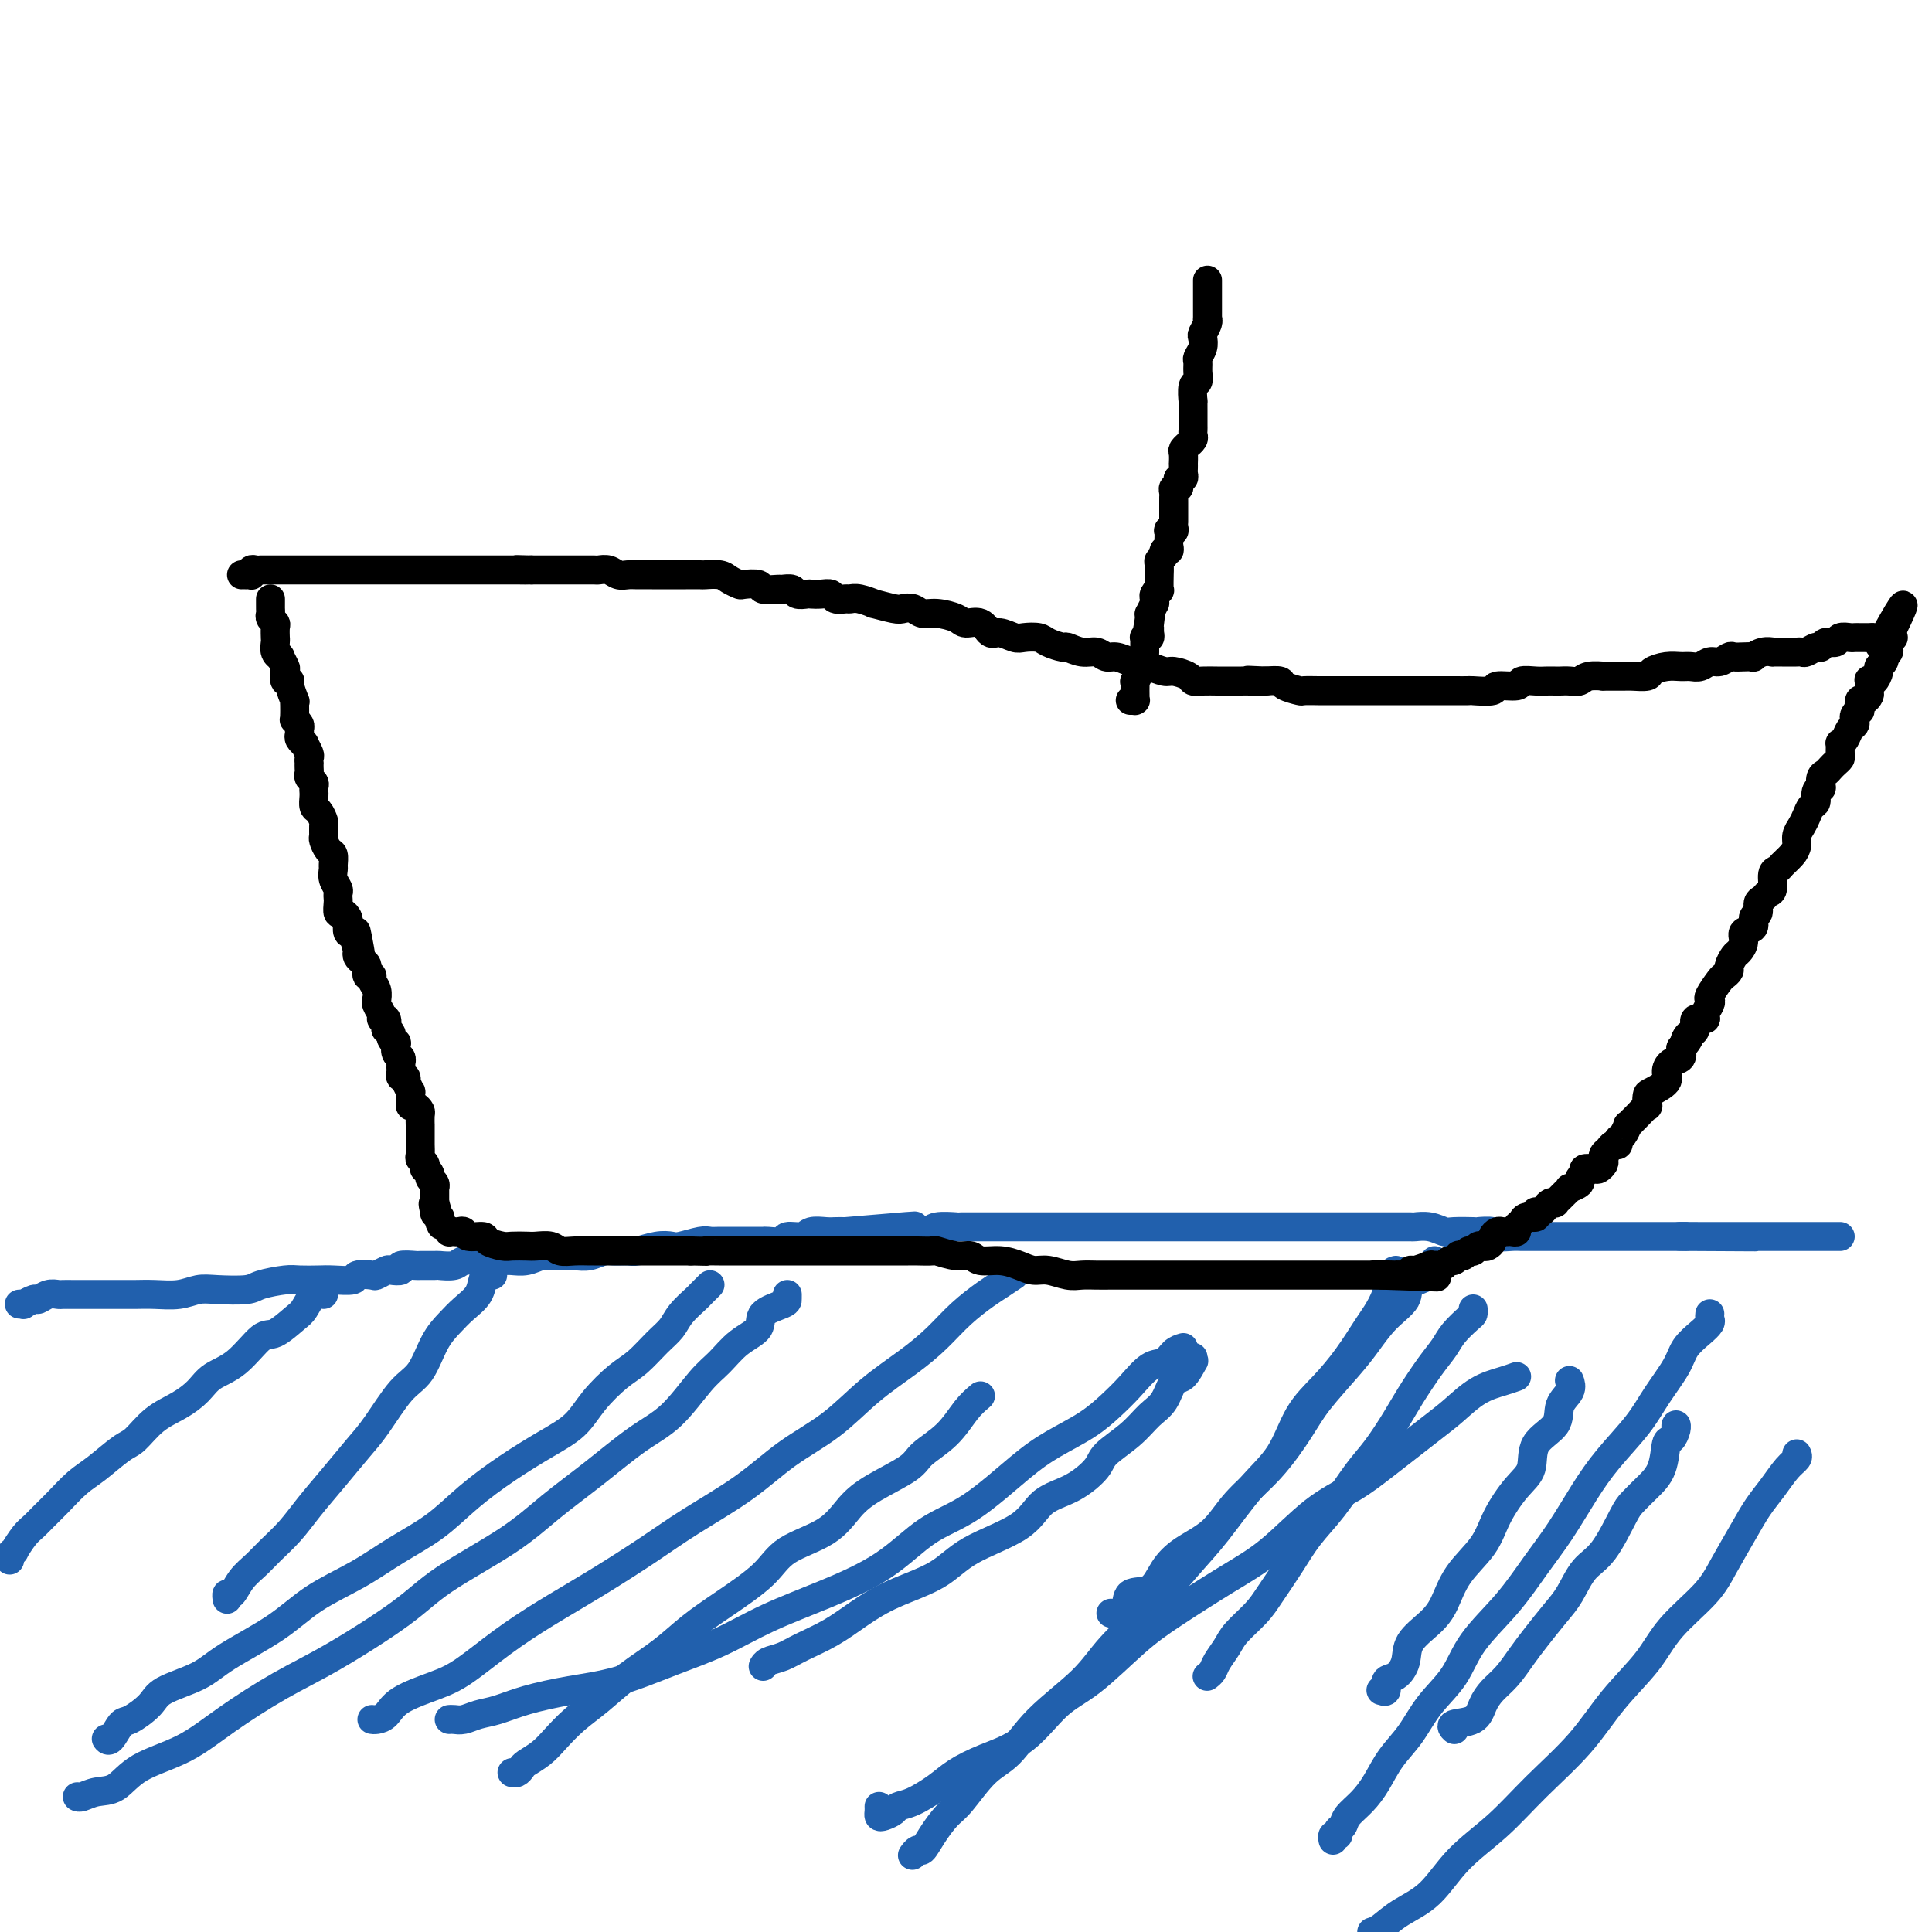
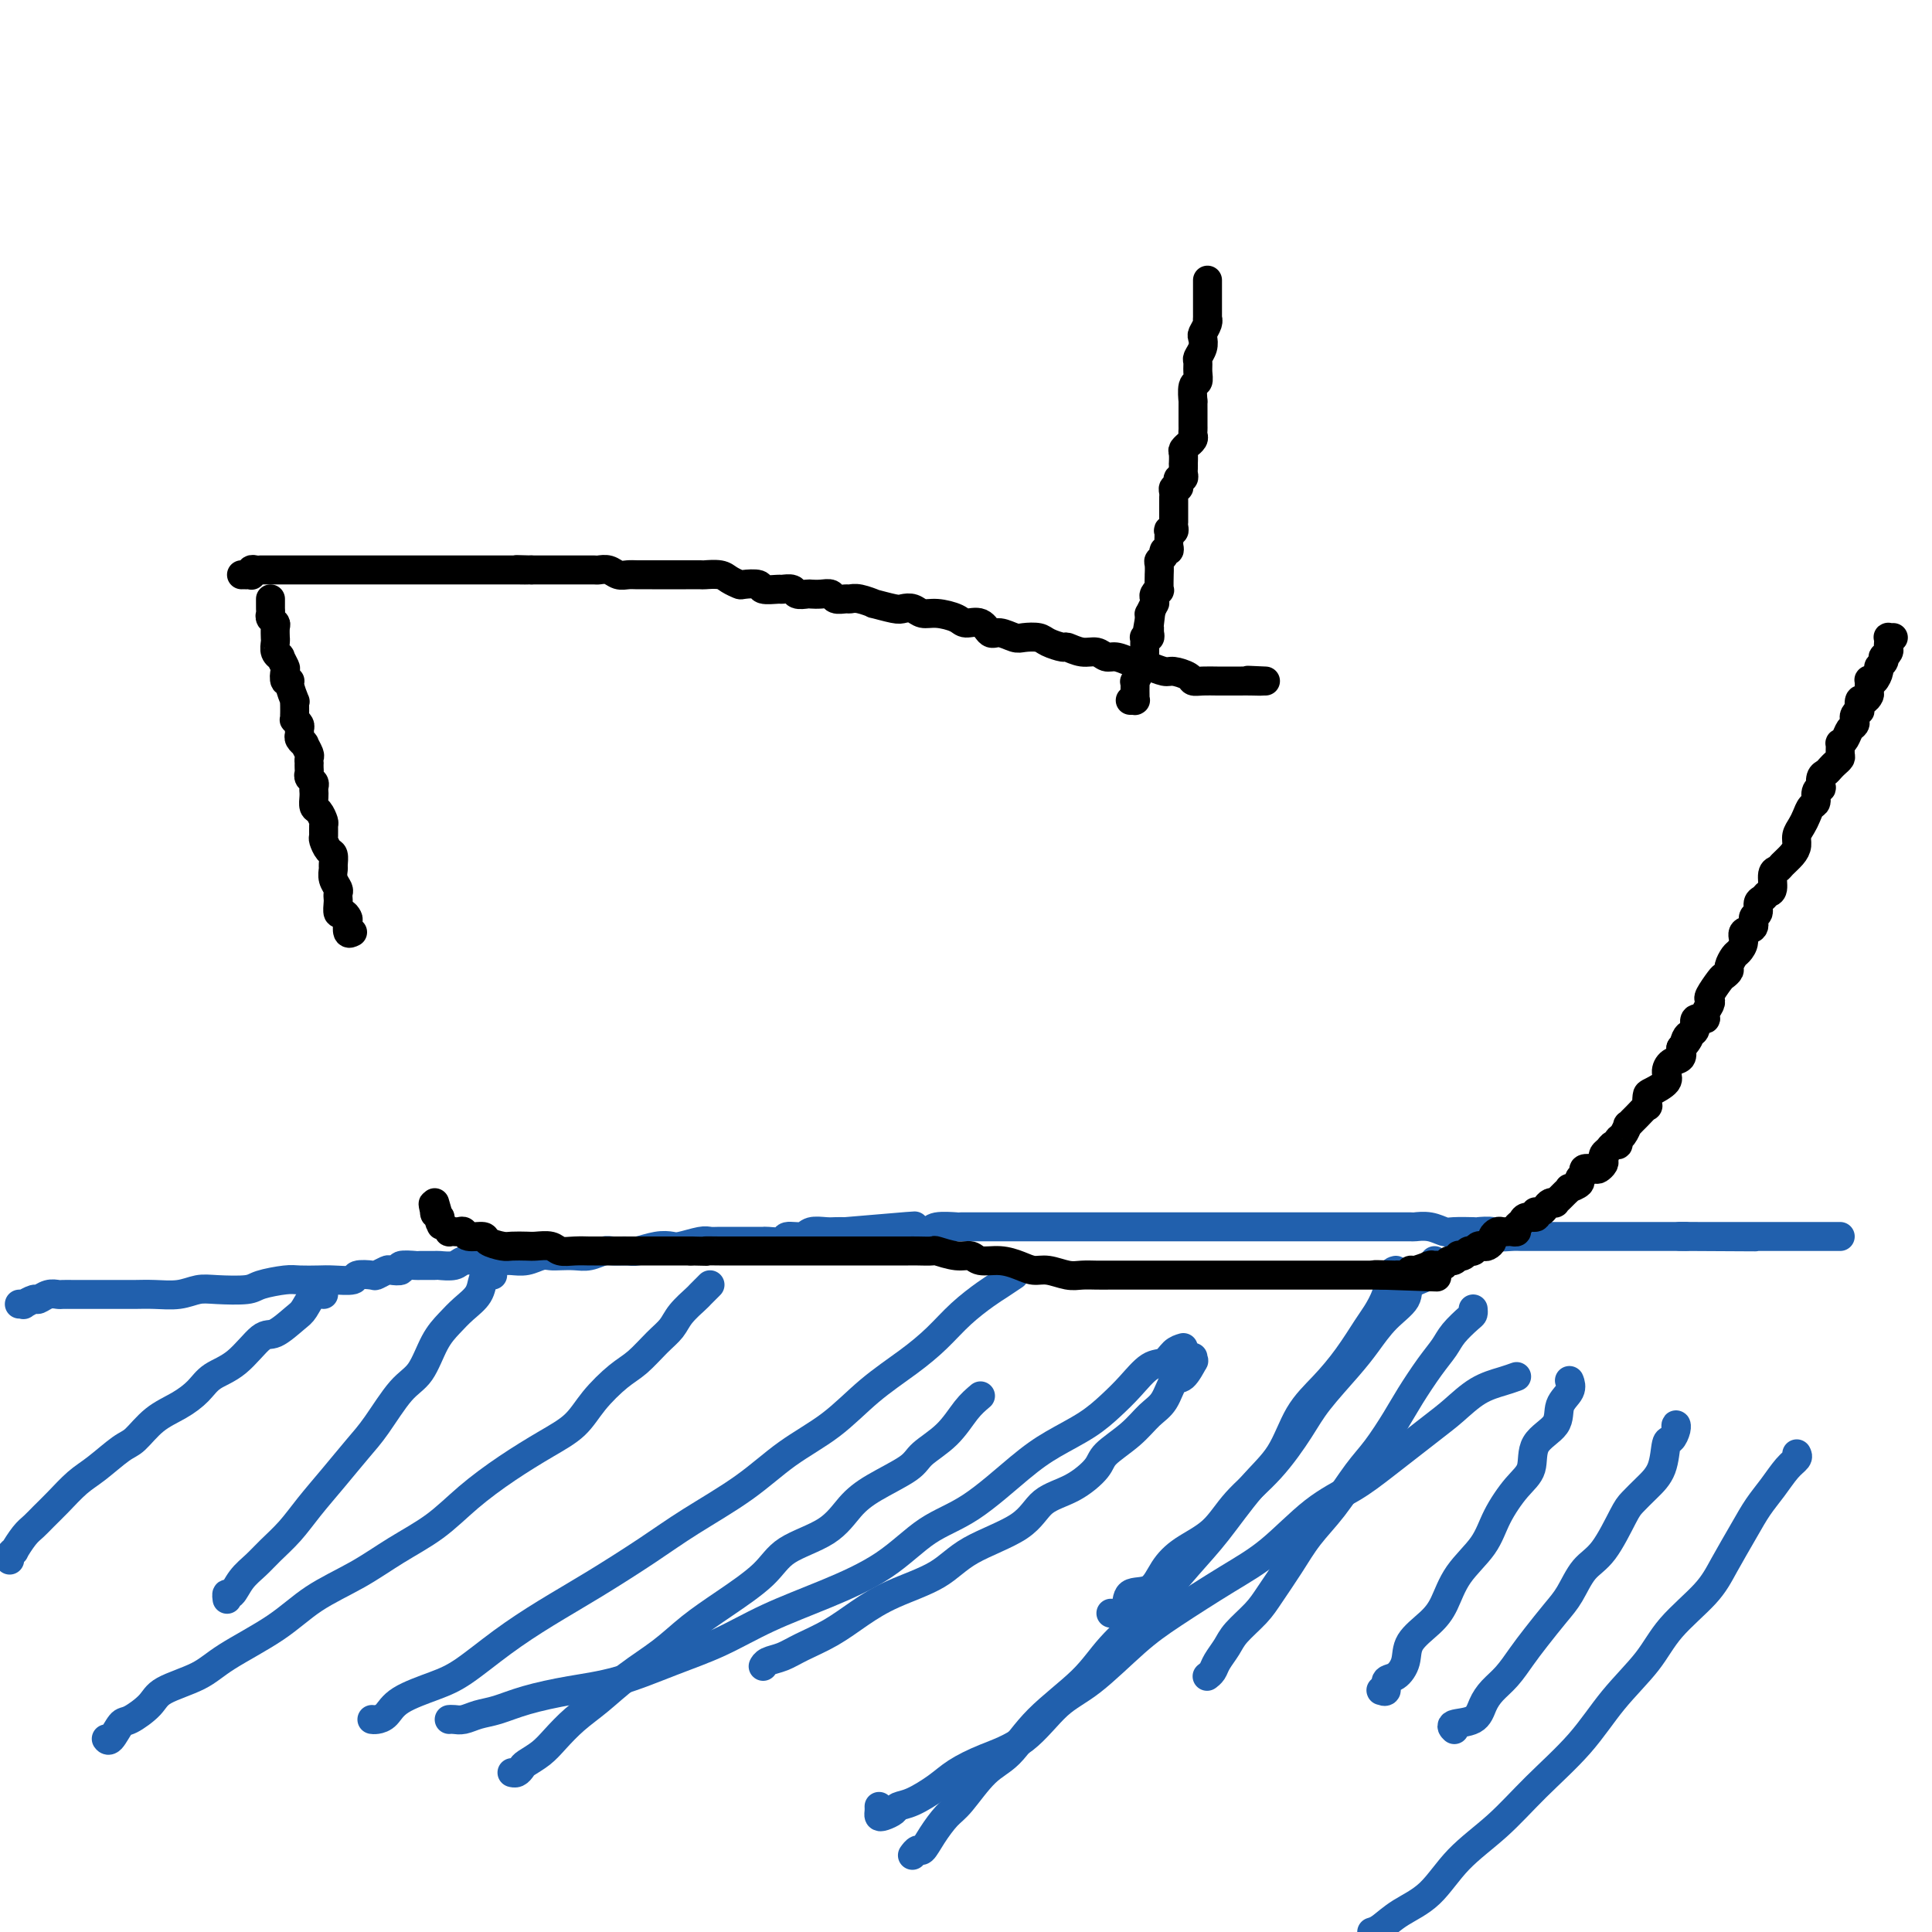
<svg xmlns="http://www.w3.org/2000/svg" viewBox="0 0 400 400" version="1.1">
  <g fill="none" stroke="#2160AD" stroke-width="6" stroke-linecap="round" stroke-linejoin="round">
    <path d="M4,270c0.478,-0.033 0.957,-0.065 1,0c0.043,0.065 -0.349,0.228 0,0c0.349,-0.228 1.440,-0.846 2,-1c0.560,-0.154 0.588,0.155 1,0c0.412,-0.155 1.208,-0.774 2,-1c0.792,-0.226 1.582,-0.061 2,0c0.418,0.061 0.466,0.016 1,0c0.534,-0.016 1.553,-0.004 2,0c0.447,0.004 0.320,0.001 1,0c0.680,-0.001 2.165,-0.001 3,0c0.835,0.001 1.020,0.001 2,0c0.980,-0.001 2.755,-0.004 4,0c1.245,0.004 1.961,0.015 3,0c1.039,-0.015 2.401,-0.056 4,0c1.599,0.056 3.437,0.208 5,0c1.563,-0.208 2.852,-0.778 4,-1c1.148,-0.222 2.154,-0.098 4,0c1.846,0.098 4.532,0.170 6,0c1.468,-0.170 1.717,-0.582 3,-1c1.283,-0.418 3.598,-0.843 5,-1c1.402,-0.157 1.889,-0.046 3,0c1.111,0.046 2.844,0.026 4,0c1.156,-0.026 1.733,-0.059 3,0c1.267,0.059 3.222,0.208 4,0c0.778,-0.208 0.378,-0.774 1,-1c0.622,-0.226 2.266,-0.112 3,0c0.734,0.112 0.558,0.222 1,0c0.442,-0.222 1.503,-0.778 2,-1c0.497,-0.222 0.432,-0.112 1,0c0.568,0.112 1.771,0.226 2,0c0.229,-0.226 -0.516,-0.793 0,-1c0.516,-0.207 2.292,-0.054 3,0c0.708,0.054 0.349,0.011 1,0c0.651,-0.011 2.314,0.011 3,0c0.686,-0.011 0.395,-0.056 1,0c0.605,0.056 2.105,0.211 3,0c0.895,-0.211 1.183,-0.789 2,-1c0.817,-0.211 2.161,-0.056 3,0c0.839,0.056 1.173,0.011 2,0c0.827,-0.011 2.147,0.011 3,0c0.853,-0.011 1.239,-0.055 2,0c0.761,0.055 1.898,0.211 3,0c1.102,-0.211 2.171,-0.788 3,-1c0.829,-0.212 1.419,-0.061 2,0c0.581,0.061 1.151,0.030 2,0c0.849,-0.030 1.975,-0.061 3,0c1.025,0.061 1.950,0.213 3,0c1.050,-0.213 2.227,-0.793 3,-1c0.773,-0.207 1.142,-0.042 2,0c0.858,0.042 2.206,-0.040 3,0c0.794,0.040 1.035,0.203 2,0c0.965,-0.203 2.653,-0.772 4,-1c1.347,-0.228 2.352,-0.114 3,0c0.648,0.114 0.939,0.227 2,0c1.061,-0.227 2.891,-0.793 4,-1c1.109,-0.207 1.495,-0.055 2,0c0.505,0.055 1.127,0.015 2,0c0.873,-0.015 1.996,-0.003 3,0c1.004,0.003 1.888,-0.003 3,0c1.112,0.003 2.452,0.016 3,0c0.548,-0.016 0.306,-0.061 1,0c0.694,0.061 2.325,0.226 3,0c0.675,-0.226 0.393,-0.845 1,-1c0.607,-0.155 2.102,0.155 3,0c0.898,-0.155 1.200,-0.773 2,-1c0.800,-0.227 2.100,-0.061 3,0c0.900,0.061 1.400,0.017 2,0c0.600,-0.017 1.300,-0.009 2,0" />
    <path d="M175,255c26.968,-2.321 8.887,-0.622 3,0c-5.887,0.622 0.419,0.168 3,0c2.581,-0.168 1.438,-0.049 2,0c0.562,0.049 2.831,0.027 4,0c1.169,-0.027 1.239,-0.060 2,0c0.761,0.060 2.214,0.212 3,0c0.786,-0.212 0.905,-0.789 2,-1c1.095,-0.211 3.165,-0.057 4,0c0.835,0.057 0.435,0.015 1,0c0.565,-0.015 2.093,-0.004 3,0c0.907,0.004 1.192,0.001 2,0c0.808,-0.001 2.140,-0.000 3,0c0.860,0.000 1.248,0.000 2,0c0.752,-0.000 1.868,-0.000 3,0c1.132,0.000 2.280,0.000 3,0c0.720,-0.000 1.012,-0.000 2,0c0.988,0.000 2.673,0.000 4,0c1.327,-0.000 2.297,-0.000 3,0c0.703,0.000 1.141,0.000 2,0c0.859,-0.000 2.141,-0.000 3,0c0.859,0.000 1.296,0.000 2,0c0.704,-0.000 1.677,-0.000 3,0c1.323,0.000 2.998,0.000 4,0c1.002,-0.000 1.331,-0.000 2,0c0.669,0.000 1.677,0.000 3,0c1.323,-0.000 2.962,-0.000 4,0c1.038,0.000 1.474,-0.000 2,0c0.526,0.000 1.142,0.000 2,0c0.858,-0.000 1.959,-0.000 3,0c1.041,0.000 2.021,0.000 3,0c0.979,-0.000 1.956,-0.000 3,0c1.044,0.000 2.157,0.000 3,0c0.843,-0.000 1.418,-0.000 2,0c0.582,0.000 1.171,0.000 2,0c0.829,-0.000 1.898,-0.000 3,0c1.102,0.000 2.237,0.000 3,0c0.763,-0.000 1.153,-0.000 2,0c0.847,0.000 2.150,0.000 3,0c0.850,-0.000 1.248,-0.000 2,0c0.752,0.000 1.860,0.000 3,0c1.140,-0.000 2.314,-0.001 3,0c0.686,0.001 0.884,0.004 2,0c1.116,-0.004 3.150,-0.015 4,0c0.850,0.015 0.516,0.057 1,0c0.484,-0.057 1.787,-0.211 3,0c1.213,0.211 2.336,0.788 3,1c0.664,0.212 0.869,0.061 2,0c1.131,-0.061 3.189,-0.030 4,0c0.811,0.030 0.377,0.061 1,0c0.623,-0.061 2.304,-0.212 3,0c0.696,0.212 0.408,0.789 1,1c0.592,0.211 2.063,0.057 3,0c0.937,-0.057 1.339,-0.015 2,0c0.661,0.015 1.580,0.004 2,0c0.420,-0.004 0.340,-0.001 1,0c0.660,0.001 2.060,0.000 3,0c0.940,-0.000 1.421,-0.000 2,0c0.579,0.000 1.257,0.000 2,0c0.743,-0.000 1.550,-0.000 2,0c0.450,0.000 0.544,0.000 1,0c0.456,-0.000 1.273,-0.000 2,0c0.727,0.000 1.363,0.000 2,0c0.637,-0.000 1.274,-0.000 2,0c0.726,0.000 1.541,0.000 2,0c0.459,-0.000 0.560,-0.000 1,0c0.440,0.000 1.217,0.000 2,0c0.783,-0.000 1.571,-0.000 2,0c0.429,0.000 0.500,0.000 1,0c0.500,-0.000 1.430,-0.000 2,0c0.570,0.000 0.782,0.000 1,0c0.218,-0.000 0.443,-0.000 1,0c0.557,0.000 1.445,0.000 2,0c0.555,-0.000 0.778,-0.000 1,0" />
    <path d="M349,256c27.336,0.155 8.675,0.041 2,0c-6.675,-0.041 -1.366,-0.011 1,0c2.366,0.011 1.789,0.003 2,0c0.211,-0.003 1.211,-0.001 2,0c0.789,0.001 1.367,0.000 2,0c0.633,-0.000 1.321,-0.000 2,0c0.679,0.000 1.351,0.000 2,0c0.649,-0.000 1.277,-0.000 2,0c0.723,0.000 1.541,0.000 2,0c0.459,-0.000 0.561,-0.000 1,0c0.439,0.000 1.217,0.000 2,0c0.783,-0.000 1.571,-0.000 2,0c0.429,0.000 0.500,0.000 1,0c0.500,-0.000 1.429,-0.000 2,0c0.571,0.000 0.783,0.000 1,0c0.217,-0.000 0.440,-0.000 1,0c0.560,0.000 1.456,0.000 2,0c0.544,-0.000 0.734,-0.000 1,0c0.266,0.000 0.607,0.000 1,0c0.393,-0.000 0.837,-0.000 1,0c0.163,0.000 0.044,0.000 0,0c-0.044,-0.000 -0.013,-0.000 0,0c0.013,0.000 0.006,0.000 0,0" />
    <path d="M67,268c-0.651,-0.304 -1.303,-0.608 -2,0c-0.697,0.608 -1.441,2.127 -2,3c-0.559,0.873 -0.933,1.101 -2,2c-1.067,0.899 -2.826,2.470 -4,3c-1.174,0.530 -1.761,0.018 -3,1c-1.239,0.982 -3.128,3.458 -5,5c-1.872,1.542 -3.726,2.150 -5,3c-1.274,0.850 -1.966,1.941 -3,3c-1.034,1.059 -2.408,2.087 -4,3c-1.592,0.913 -3.401,1.713 -5,3c-1.599,1.287 -2.987,3.061 -4,4c-1.013,0.939 -1.650,1.042 -3,2c-1.350,0.958 -3.411,2.771 -5,4c-1.589,1.229 -2.704,1.875 -4,3c-1.296,1.125 -2.772,2.730 -4,4c-1.228,1.270 -2.209,2.206 -3,3c-0.791,0.794 -1.393,1.445 -2,2c-0.607,0.555 -1.220,1.014 -2,2c-0.780,0.986 -1.725,2.499 -2,3c-0.275,0.501 0.122,-0.010 0,0c-0.122,0.010 -0.764,0.541 -1,1c-0.236,0.459 -0.068,0.845 0,1c0.068,0.155 0.034,0.077 0,0" />
    <path d="M147,266c-0.811,0.803 -1.623,1.606 -2,2c-0.377,0.394 -0.320,0.378 -1,1c-0.680,0.622 -2.098,1.883 -3,3c-0.902,1.117 -1.287,2.090 -2,3c-0.713,0.910 -1.753,1.759 -3,3c-1.247,1.241 -2.701,2.876 -4,4c-1.299,1.124 -2.445,1.737 -4,3c-1.555,1.263 -3.520,3.175 -5,5c-1.480,1.825 -2.476,3.562 -4,5c-1.524,1.438 -3.578,2.579 -6,4c-2.422,1.421 -5.214,3.124 -8,5c-2.786,1.876 -5.566,3.925 -8,6c-2.434,2.075 -4.522,4.178 -7,6c-2.478,1.822 -5.345,3.365 -8,5c-2.655,1.635 -5.098,3.361 -8,5c-2.902,1.639 -6.262,3.191 -9,5c-2.738,1.809 -4.853,3.877 -8,6c-3.147,2.123 -7.326,4.303 -10,6c-2.674,1.697 -3.843,2.911 -6,4c-2.157,1.089 -5.303,2.055 -7,3c-1.697,0.945 -1.947,1.871 -3,3c-1.053,1.129 -2.909,2.460 -4,3c-1.091,0.540 -1.416,0.289 -2,1c-0.584,0.711 -1.426,2.384 -2,3c-0.574,0.616 -0.878,0.176 -1,0c-0.122,-0.176 -0.061,-0.088 0,0" />
    <path d="M203,289c-0.955,0.806 -1.910,1.611 -3,3c-1.090,1.389 -2.314,3.360 -4,5c-1.686,1.640 -3.833,2.949 -5,4c-1.167,1.051 -1.355,1.844 -3,3c-1.645,1.156 -4.747,2.674 -7,4c-2.253,1.326 -3.658,2.461 -5,4c-1.342,1.539 -2.623,3.481 -5,5c-2.377,1.519 -5.851,2.614 -8,4c-2.149,1.386 -2.972,3.062 -5,5c-2.028,1.938 -5.262,4.139 -8,6c-2.738,1.861 -4.980,3.382 -7,5c-2.020,1.618 -3.818,3.332 -6,5c-2.182,1.668 -4.747,3.290 -7,5c-2.253,1.710 -4.194,3.509 -6,5c-1.806,1.491 -3.478,2.675 -5,4c-1.522,1.325 -2.894,2.789 -4,4c-1.106,1.211 -1.946,2.167 -3,3c-1.054,0.833 -2.321,1.544 -3,2c-0.679,0.456 -0.770,0.658 -1,1c-0.230,0.342 -0.600,0.823 -1,1c-0.400,0.177 -0.828,0.051 -1,0c-0.172,-0.051 -0.086,-0.025 0,0" />
    <path d="M289,263c-0.360,0.077 -0.721,0.154 -1,1c-0.279,0.846 -0.478,2.462 -1,4c-0.522,1.538 -1.368,2.999 -2,4c-0.632,1.001 -1.052,1.544 -2,3c-0.948,1.456 -2.425,3.827 -4,6c-1.575,2.173 -3.249,4.148 -5,6c-1.751,1.852 -3.578,3.579 -5,6c-1.422,2.421 -2.439,5.534 -4,8c-1.561,2.466 -3.666,4.286 -6,7c-2.334,2.714 -4.895,6.323 -7,9c-2.105,2.677 -3.752,4.422 -6,7c-2.248,2.578 -5.097,5.989 -8,9c-2.903,3.011 -5.860,5.622 -8,8c-2.140,2.378 -3.462,4.524 -6,7c-2.538,2.476 -6.293,5.280 -9,8c-2.707,2.720 -4.367,5.354 -6,7c-1.633,1.646 -3.239,2.305 -5,4c-1.761,1.695 -3.676,4.425 -5,6c-1.324,1.575 -2.057,1.995 -3,3c-0.943,1.005 -2.095,2.595 -3,4c-0.905,1.405 -1.562,2.624 -2,3c-0.438,0.376 -0.656,-0.091 -1,0c-0.344,0.091 -0.812,0.740 -1,1c-0.188,0.260 -0.094,0.130 0,0" />
-     <path d="M354,272c-0.039,0.352 -0.077,0.703 0,1c0.077,0.297 0.271,0.539 0,1c-0.271,0.461 -1.007,1.142 -2,2c-0.993,0.858 -2.242,1.893 -3,3c-0.758,1.107 -1.023,2.284 -2,4c-0.977,1.716 -2.665,3.969 -4,6c-1.335,2.031 -2.316,3.839 -4,6c-1.684,2.161 -4.072,4.676 -6,7c-1.928,2.324 -3.398,4.457 -5,7c-1.602,2.543 -3.336,5.494 -5,8c-1.664,2.506 -3.256,4.566 -5,7c-1.744,2.434 -3.638,5.241 -6,8c-2.362,2.759 -5.192,5.468 -7,8c-1.808,2.532 -2.595,4.886 -4,7c-1.405,2.114 -3.429,3.987 -5,6c-1.571,2.013 -2.691,4.167 -4,6c-1.309,1.833 -2.809,3.345 -4,5c-1.191,1.655 -2.075,3.451 -3,5c-0.925,1.549 -1.893,2.850 -3,4c-1.107,1.150 -2.353,2.150 -3,3c-0.647,0.850 -0.695,1.552 -1,2c-0.305,0.448 -0.866,0.642 -1,1c-0.134,0.358 0.160,0.879 0,1c-0.160,0.121 -0.774,-0.160 -1,0c-0.226,0.160 -0.065,0.760 0,1c0.065,0.240 0.032,0.120 0,0" />
    <path d="M372,301c0.155,0.293 0.311,0.585 0,1c-0.311,0.415 -1.087,0.952 -2,2c-0.913,1.048 -1.963,2.606 -3,4c-1.037,1.394 -2.062,2.625 -3,4c-0.938,1.375 -1.788,2.892 -3,5c-1.212,2.108 -2.787,4.805 -4,7c-1.213,2.195 -2.063,3.889 -4,6c-1.937,2.111 -4.960,4.638 -7,7c-2.040,2.362 -3.098,4.559 -5,7c-1.902,2.441 -4.647,5.126 -7,8c-2.353,2.874 -4.315,5.938 -7,9c-2.685,3.062 -6.094,6.121 -9,9c-2.906,2.879 -5.310,5.577 -8,8c-2.690,2.423 -5.666,4.572 -8,7c-2.334,2.428 -4.028,5.135 -6,7c-1.972,1.865 -4.223,2.887 -6,4c-1.777,1.113 -3.079,2.318 -4,3c-0.921,0.682 -1.460,0.841 -2,1" />
    <path d="M314,285c-0.829,0.298 -1.658,0.596 -3,1c-1.342,0.404 -3.195,0.915 -5,2c-1.805,1.085 -3.560,2.744 -5,4c-1.440,1.256 -2.563,2.110 -5,4c-2.437,1.890 -6.186,4.817 -9,7c-2.814,2.183 -4.691,3.623 -7,5c-2.309,1.377 -5.051,2.692 -8,5c-2.949,2.308 -6.107,5.608 -9,8c-2.893,2.392 -5.521,3.876 -9,6c-3.479,2.124 -7.810,4.890 -11,7c-3.190,2.110 -5.240,3.565 -8,6c-2.760,2.435 -6.230,5.849 -9,8c-2.770,2.151 -4.840,3.040 -7,5c-2.160,1.960 -4.409,4.991 -7,7c-2.591,2.009 -5.524,2.997 -8,4c-2.476,1.003 -4.494,2.023 -6,3c-1.506,0.977 -2.501,1.912 -4,3c-1.499,1.088 -3.502,2.331 -5,3c-1.498,0.669 -2.493,0.765 -3,1c-0.507,0.235 -0.528,0.609 -1,1c-0.472,0.391 -1.394,0.798 -2,1c-0.606,0.202 -0.894,0.198 -1,0c-0.106,-0.198 -0.028,-0.592 0,-1c0.028,-0.408 0.008,-0.831 0,-1c-0.008,-0.169 -0.004,-0.085 0,0" />
    <path d="M245,279c-0.684,0.201 -1.368,0.402 -2,1c-0.632,0.598 -1.212,1.594 -2,2c-0.788,0.406 -1.784,0.222 -3,1c-1.216,0.778 -2.652,2.518 -4,4c-1.348,1.482 -2.608,2.707 -4,4c-1.392,1.293 -2.915,2.653 -5,4c-2.085,1.347 -4.733,2.680 -7,4c-2.267,1.320 -4.152,2.628 -7,5c-2.848,2.372 -6.660,5.809 -10,8c-3.340,2.191 -6.210,3.135 -9,5c-2.790,1.865 -5.501,4.651 -9,7c-3.499,2.349 -7.787,4.261 -12,6c-4.213,1.739 -8.353,3.305 -12,5c-3.647,1.695 -6.802,3.518 -10,5c-3.198,1.482 -6.438,2.625 -10,4c-3.562,1.375 -7.447,2.984 -11,4c-3.553,1.016 -6.776,1.439 -10,2c-3.224,0.561 -6.450,1.261 -9,2c-2.550,0.739 -4.424,1.519 -6,2c-1.576,0.481 -2.853,0.665 -4,1c-1.147,0.335 -2.163,0.822 -3,1c-0.837,0.178 -1.495,0.048 -2,0c-0.505,-0.048 -0.859,-0.014 -1,0c-0.141,0.014 -0.071,0.007 0,0" />
-     <path d="M163,268c-0.007,0.350 -0.014,0.701 0,1c0.014,0.299 0.048,0.548 -1,1c-1.048,0.452 -3.177,1.107 -4,2c-0.823,0.893 -0.339,2.024 -1,3c-0.661,0.976 -2.466,1.798 -4,3c-1.534,1.202 -2.798,2.784 -4,4c-1.202,1.216 -2.342,2.066 -4,4c-1.658,1.934 -3.832,4.951 -6,7c-2.168,2.049 -4.329,3.131 -7,5c-2.671,1.869 -5.851,4.526 -9,7c-3.149,2.474 -6.268,4.766 -9,7c-2.732,2.234 -5.079,4.412 -9,7c-3.921,2.588 -9.417,5.586 -13,8c-3.583,2.414 -5.251,4.242 -9,7c-3.749,2.758 -9.577,6.445 -14,9c-4.423,2.555 -7.442,3.977 -11,6c-3.558,2.023 -7.656,4.646 -11,7c-3.344,2.354 -5.936,4.438 -9,6c-3.064,1.562 -6.600,2.601 -9,4c-2.400,1.399 -3.662,3.160 -5,4c-1.338,0.840 -2.750,0.761 -4,1c-1.250,0.239 -2.336,0.795 -3,1c-0.664,0.205 -0.904,0.059 -1,0c-0.096,-0.059 -0.048,-0.029 0,0" />
    <path d="M102,264c-0.320,-0.042 -0.641,-0.083 -1,0c-0.359,0.083 -0.757,0.291 -1,1c-0.243,0.709 -0.333,1.919 -1,3c-0.667,1.081 -1.913,2.032 -3,3c-1.087,0.968 -2.016,1.953 -3,3c-0.984,1.047 -2.022,2.158 -3,4c-0.978,1.842 -1.895,4.417 -3,6c-1.105,1.583 -2.399,2.176 -4,4c-1.601,1.824 -3.509,4.879 -5,7c-1.491,2.121 -2.566,3.309 -4,5c-1.434,1.691 -3.226,3.884 -5,6c-1.774,2.116 -3.528,4.155 -5,6c-1.472,1.845 -2.660,3.497 -4,5c-1.340,1.503 -2.832,2.857 -4,4c-1.168,1.143 -2.012,2.075 -3,3c-0.988,0.925 -2.121,1.841 -3,3c-0.879,1.159 -1.503,2.559 -2,3c-0.497,0.441 -0.865,-0.078 -1,0c-0.135,0.078 -0.036,0.752 0,1c0.036,0.248 0.010,0.071 0,0c-0.010,-0.071 -0.005,-0.035 0,0" />
    <path d="M210,264c-1.049,0.708 -2.097,1.416 -3,2c-0.903,0.584 -1.660,1.045 -3,2c-1.340,0.955 -3.264,2.403 -5,4c-1.736,1.597 -3.284,3.341 -5,5c-1.716,1.659 -3.601,3.232 -6,5c-2.399,1.768 -5.311,3.732 -8,6c-2.689,2.268 -5.155,4.841 -8,7c-2.845,2.159 -6.070,3.903 -9,6c-2.930,2.097 -5.564,4.548 -9,7c-3.436,2.452 -7.672,4.905 -11,7c-3.328,2.095 -5.747,3.832 -9,6c-3.253,2.168 -7.339,4.768 -11,7c-3.661,2.232 -6.896,4.095 -10,6c-3.104,1.905 -6.077,3.852 -9,6c-2.923,2.148 -5.795,4.499 -8,6c-2.205,1.501 -3.743,2.154 -6,3c-2.257,0.846 -5.232,1.887 -7,3c-1.768,1.113 -2.330,2.298 -3,3c-0.670,0.702 -1.450,0.920 -2,1c-0.550,0.080 -0.872,0.023 -1,0c-0.128,-0.023 -0.064,-0.011 0,0" />
    <path d="M247,281c-0.047,0.513 -0.095,1.026 0,1c0.095,-0.026 0.332,-0.591 0,0c-0.332,0.591 -1.234,2.338 -2,3c-0.766,0.662 -1.396,0.239 -2,1c-0.604,0.761 -1.181,2.705 -2,4c-0.819,1.295 -1.879,1.940 -3,3c-1.121,1.060 -2.302,2.536 -4,4c-1.698,1.464 -3.911,2.915 -5,4c-1.089,1.085 -1.053,1.804 -2,3c-0.947,1.196 -2.878,2.868 -5,4c-2.122,1.132 -4.435,1.723 -6,3c-1.565,1.277 -2.381,3.240 -5,5c-2.619,1.760 -7.041,3.318 -10,5c-2.959,1.682 -4.455,3.490 -7,5c-2.545,1.510 -6.141,2.723 -9,4c-2.859,1.277 -4.983,2.618 -7,4c-2.017,1.382 -3.928,2.805 -6,4c-2.072,1.195 -4.307,2.163 -6,3c-1.693,0.837 -2.846,1.544 -4,2c-1.154,0.456 -2.311,0.661 -3,1c-0.689,0.339 -0.911,0.811 -1,1c-0.089,0.189 -0.044,0.094 0,0" />
    <path d="M297,261c-0.007,0.239 -0.014,0.478 0,1c0.014,0.522 0.047,1.329 -1,2c-1.047,0.671 -3.176,1.208 -4,2c-0.824,0.792 -0.342,1.838 -1,3c-0.658,1.162 -2.456,2.439 -4,4c-1.544,1.561 -2.833,3.406 -4,5c-1.167,1.594 -2.213,2.938 -4,5c-1.787,2.062 -4.317,4.841 -6,7c-1.683,2.159 -2.519,3.697 -4,6c-1.481,2.303 -3.608,5.371 -6,8c-2.392,2.629 -5.051,4.821 -7,7c-1.949,2.179 -3.188,4.347 -5,6c-1.812,1.653 -4.197,2.793 -6,4c-1.803,1.207 -3.026,2.481 -4,4c-0.974,1.519 -1.701,3.283 -3,4c-1.299,0.717 -3.171,0.388 -4,1c-0.829,0.612 -0.614,2.164 -1,3c-0.386,0.836 -1.371,0.956 -2,1c-0.629,0.044 -0.900,0.012 -1,0c-0.100,-0.012 -0.027,-0.003 0,0c0.027,0.003 0.008,0.001 0,0c-0.008,-0.001 -0.004,-0.000 0,0" />
    <path d="M305,271c0.034,0.382 0.068,0.764 0,1c-0.068,0.236 -0.238,0.327 -1,1c-0.762,0.673 -2.118,1.927 -3,3c-0.882,1.073 -1.292,1.963 -2,3c-0.708,1.037 -1.714,2.221 -3,4c-1.286,1.779 -2.853,4.155 -4,6c-1.147,1.845 -1.874,3.160 -3,5c-1.126,1.840 -2.649,4.205 -4,6c-1.351,1.795 -2.529,3.018 -4,5c-1.471,1.982 -3.235,4.721 -5,7c-1.765,2.279 -3.530,4.098 -5,6c-1.470,1.902 -2.645,3.888 -4,6c-1.355,2.112 -2.892,4.351 -4,6c-1.108,1.649 -1.788,2.707 -3,4c-1.212,1.293 -2.955,2.819 -4,4c-1.045,1.181 -1.390,2.015 -2,3c-0.610,0.985 -1.484,2.120 -2,3c-0.516,0.880 -0.674,1.504 -1,2c-0.326,0.496 -0.818,0.864 -1,1c-0.182,0.136 -0.052,0.039 0,0c0.052,-0.039 0.026,-0.019 0,0" />
    <path d="M325,286c-0.061,-0.162 -0.122,-0.324 0,0c0.122,0.324 0.427,1.132 0,2c-0.427,0.868 -1.586,1.794 -2,3c-0.414,1.206 -0.082,2.691 -1,4c-0.918,1.309 -3.086,2.442 -4,4c-0.914,1.558 -0.573,3.541 -1,5c-0.427,1.459 -1.623,2.392 -3,4c-1.377,1.608 -2.937,3.889 -4,6c-1.063,2.111 -1.630,4.052 -3,6c-1.370,1.948 -3.542,3.903 -5,6c-1.458,2.097 -2.200,4.334 -3,6c-0.800,1.666 -1.658,2.760 -3,4c-1.342,1.240 -3.168,2.627 -4,4c-0.832,1.373 -0.672,2.732 -1,4c-0.328,1.268 -1.145,2.445 -2,3c-0.855,0.555 -1.747,0.488 -2,1c-0.253,0.512 0.132,1.601 0,2c-0.132,0.399 -0.781,0.107 -1,0c-0.219,-0.107 -0.007,-0.029 0,0c0.007,0.029 -0.190,0.008 0,0c0.190,-0.008 0.769,-0.002 1,0c0.231,0.002 0.116,0.001 0,0" />
    <path d="M347,296c-0.023,-0.474 -0.046,-0.949 0,-1c0.046,-0.051 0.161,0.321 0,1c-0.161,0.679 -0.600,1.666 -1,2c-0.400,0.334 -0.763,0.014 -1,1c-0.237,0.986 -0.348,3.279 -1,5c-0.652,1.721 -1.844,2.871 -3,4c-1.156,1.129 -2.277,2.238 -3,3c-0.723,0.762 -1.049,1.178 -2,3c-0.951,1.822 -2.526,5.050 -4,7c-1.474,1.950 -2.845,2.621 -4,4c-1.155,1.379 -2.094,3.464 -3,5c-0.906,1.536 -1.779,2.522 -3,4c-1.221,1.478 -2.789,3.448 -4,5c-1.211,1.552 -2.065,2.685 -3,4c-0.935,1.315 -1.950,2.810 -3,4c-1.050,1.190 -2.134,2.074 -3,3c-0.866,0.926 -1.514,1.895 -2,3c-0.486,1.105 -0.811,2.348 -2,3c-1.189,0.652 -3.243,0.714 -4,1c-0.757,0.286 -0.216,0.796 0,1c0.216,0.204 0.108,0.102 0,0" />
  </g>
  <g fill="none" stroke="#000000" stroke-width="6" stroke-linecap="round" stroke-linejoin="round">
    <path d="M56,124c0.002,0.334 0.004,0.667 0,1c-0.004,0.333 -0.015,0.665 0,1c0.015,0.335 0.057,0.672 0,1c-0.057,0.328 -0.211,0.648 0,1c0.211,0.352 0.789,0.737 1,1c0.211,0.263 0.055,0.402 0,1c-0.055,0.598 -0.011,1.653 0,2c0.011,0.347 -0.012,-0.014 0,0c0.012,0.014 0.060,0.403 0,1c-0.060,0.597 -0.226,1.401 0,2c0.226,0.599 0.844,0.991 1,1c0.156,0.009 -0.150,-0.366 0,0c0.150,0.366 0.757,1.472 1,2c0.243,0.528 0.121,0.479 0,1c-0.121,0.521 -0.243,1.614 0,2c0.243,0.386 0.850,0.067 1,0c0.150,-0.067 -0.156,0.119 0,1c0.156,0.881 0.774,2.455 1,3c0.226,0.545 0.061,0.059 0,0c-0.061,-0.059 -0.017,0.309 0,1c0.017,0.691 0.008,1.705 0,2c-0.008,0.295 -0.016,-0.128 0,0c0.016,0.128 0.057,0.808 0,1c-0.057,0.192 -0.213,-0.104 0,0c0.213,0.104 0.793,0.606 1,1c0.207,0.394 0.040,0.678 0,1c-0.040,0.322 0.046,0.682 0,1c-0.046,0.318 -0.222,0.596 0,1c0.222,0.404 0.844,0.935 1,1c0.156,0.065 -0.154,-0.337 0,0c0.154,0.337 0.773,1.414 1,2c0.227,0.586 0.061,0.682 0,1c-0.061,0.318 -0.017,0.859 0,1c0.017,0.141 0.008,-0.117 0,0c-0.008,0.117 -0.016,0.608 0,1c0.016,0.392 0.057,0.683 0,1c-0.057,0.317 -0.211,0.659 0,1c0.211,0.341 0.789,0.682 1,1c0.211,0.318 0.056,0.614 0,1c-0.056,0.386 -0.012,0.862 0,1c0.012,0.138 -0.007,-0.061 0,0c0.007,0.061 0.040,0.382 0,1c-0.040,0.618 -0.154,1.532 0,2c0.154,0.468 0.576,0.492 1,1c0.424,0.508 0.848,1.502 1,2c0.152,0.498 0.030,0.499 0,1c-0.030,0.501 0.030,1.500 0,2c-0.030,0.500 -0.151,0.500 0,1c0.151,0.500 0.575,1.499 1,2c0.425,0.501 0.850,0.505 1,1c0.150,0.495 0.026,1.480 0,2c-0.026,0.520 0.045,0.573 0,1c-0.045,0.427 -0.208,1.226 0,2c0.208,0.774 0.787,1.522 1,2c0.213,0.478 0.060,0.688 0,1c-0.060,0.312 -0.026,0.728 0,1c0.026,0.272 0.046,0.400 0,1c-0.046,0.600 -0.157,1.671 0,2c0.157,0.329 0.581,-0.083 1,0c0.419,0.083 0.834,0.661 1,1c0.166,0.339 0.083,0.437 0,1c-0.083,0.563 -0.167,1.589 0,2c0.167,0.411 0.583,0.205 1,0" />
-     <path d="M73,193c2.857,10.869 1.500,3.543 1,1c-0.500,-2.543 -0.144,-0.301 0,1c0.144,1.301 0.076,1.663 0,2c-0.076,0.337 -0.160,0.650 0,1c0.160,0.350 0.564,0.737 1,1c0.436,0.263 0.905,0.402 1,1c0.095,0.598 -0.185,1.657 0,2c0.185,0.343 0.834,-0.028 1,0c0.166,0.028 -0.153,0.454 0,1c0.153,0.546 0.777,1.210 1,2c0.223,0.790 0.045,1.704 0,2c-0.045,0.296 0.044,-0.028 0,0c-0.044,0.028 -0.222,0.408 0,1c0.222,0.592 0.843,1.398 1,2c0.157,0.602 -0.150,1.002 0,1c0.150,-0.002 0.757,-0.404 1,0c0.243,0.404 0.121,1.615 0,2c-0.121,0.385 -0.242,-0.056 0,0c0.242,0.056 0.849,0.610 1,1c0.151,0.390 -0.152,0.615 0,1c0.152,0.385 0.759,0.930 1,1c0.241,0.070 0.117,-0.336 0,0c-0.117,0.336 -0.228,1.414 0,2c0.228,0.586 0.793,0.682 1,1c0.207,0.318 0.054,0.860 0,1c-0.054,0.140 -0.011,-0.121 0,0c0.011,0.121 -0.011,0.625 0,1c0.011,0.375 0.054,0.620 0,1c-0.054,0.380 -0.207,0.894 0,1c0.207,0.106 0.773,-0.198 1,0c0.227,0.198 0.113,0.897 0,1c-0.113,0.103 -0.227,-0.389 0,0c0.227,0.389 0.796,1.658 1,2c0.204,0.342 0.044,-0.245 0,0c-0.044,0.245 0.027,1.321 0,2c-0.027,0.679 -0.151,0.960 0,1c0.151,0.040 0.576,-0.163 1,0c0.424,0.163 0.846,0.691 1,1c0.154,0.309 0.041,0.398 0,1c-0.041,0.602 -0.011,1.719 0,2c0.011,0.281 0.003,-0.272 0,0c-0.003,0.272 -0.002,1.368 0,2c0.002,0.632 0.004,0.799 0,1c-0.004,0.201 -0.015,0.436 0,1c0.015,0.564 0.055,1.457 0,2c-0.055,0.543 -0.207,0.737 0,1c0.207,0.263 0.772,0.595 1,1c0.228,0.405 0.117,0.882 0,1c-0.117,0.118 -0.242,-0.122 0,0c0.242,0.122 0.849,0.607 1,1c0.151,0.393 -0.156,0.693 0,1c0.156,0.307 0.774,0.621 1,1c0.226,0.379 0.061,0.824 0,1c-0.061,0.176 -0.016,0.085 0,0c0.016,-0.085 0.004,-0.163 0,0c-0.004,0.163 -0.001,0.566 0,1c0.001,0.434 0.000,0.900 0,1c-0.000,0.100 -0.000,-0.165 0,0c0.000,0.165 0.000,0.762 0,1c-0.000,0.238 -0.000,0.119 0,0" />
    <path d="M90,249c2.626,8.824 0.690,2.886 0,1c-0.690,-1.886 -0.133,0.282 0,1c0.133,0.718 -0.158,-0.015 0,0c0.158,0.015 0.764,0.778 1,1c0.236,0.222 0.101,-0.098 0,0c-0.101,0.098 -0.167,0.615 0,1c0.167,0.385 0.566,0.639 1,1c0.434,0.361 0.904,0.829 1,1c0.096,0.171 -0.181,0.045 0,0c0.181,-0.045 0.820,-0.008 1,0c0.180,0.008 -0.098,-0.013 0,0c0.098,0.013 0.574,0.059 1,0c0.426,-0.059 0.804,-0.222 1,0c0.196,0.222 0.211,0.830 1,1c0.789,0.170 2.351,-0.098 3,0c0.649,0.098 0.385,0.562 1,1c0.615,0.438 2.108,0.848 3,1c0.892,0.152 1.183,0.044 2,0c0.817,-0.044 2.161,-0.026 3,0c0.839,0.026 1.174,0.060 2,0c0.826,-0.060 2.142,-0.212 3,0c0.858,0.212 1.259,0.789 2,1c0.741,0.211 1.821,0.057 3,0c1.179,-0.057 2.455,-0.015 3,0c0.545,0.015 0.357,0.004 1,0c0.643,-0.004 2.116,-0.001 3,0c0.884,0.001 1.180,0.000 2,0c0.820,-0.000 2.163,-0.000 3,0c0.837,0.000 1.169,0.000 2,0c0.831,-0.000 2.161,-0.000 3,0c0.839,0.000 1.187,0.000 2,0c0.813,-0.000 2.089,-0.000 3,0c0.911,0.000 1.455,0.000 2,0" />
    <path d="M143,259c6.535,0.155 3.371,0.041 3,0c-0.371,-0.041 2.050,-0.011 3,0c0.950,0.011 0.428,0.003 1,0c0.572,-0.003 2.236,-0.001 3,0c0.764,0.001 0.627,0.000 1,0c0.373,-0.000 1.256,-0.000 2,0c0.744,0.000 1.350,0.000 2,0c0.650,-0.000 1.344,-0.000 2,0c0.656,0.000 1.273,0.000 2,0c0.727,-0.000 1.565,-0.000 2,0c0.435,0.000 0.468,0.000 1,0c0.532,-0.000 1.563,-0.000 2,0c0.437,0.000 0.278,-0.000 1,0c0.722,0.000 2.324,0.000 3,0c0.676,-0.000 0.425,-0.000 1,0c0.575,0.000 1.974,0.000 3,0c1.026,-0.000 1.677,-0.000 2,0c0.323,0.000 0.317,0.000 1,0c0.683,-0.000 2.054,-0.000 3,0c0.946,0.000 1.466,0.000 2,0c0.534,-0.000 1.082,-0.001 2,0c0.918,0.001 2.206,0.004 3,0c0.794,-0.004 1.095,-0.016 2,0c0.905,0.016 2.415,0.061 3,0c0.585,-0.061 0.245,-0.227 1,0c0.755,0.227 2.603,0.848 4,1c1.397,0.152 2.341,-0.166 3,0c0.659,0.166 1.032,0.814 2,1c0.968,0.186 2.531,-0.090 4,0c1.469,0.090 2.844,0.546 4,1c1.156,0.454 2.095,0.906 3,1c0.905,0.094 1.777,-0.171 3,0c1.223,0.171 2.796,0.778 4,1c1.204,0.222 2.037,0.060 3,0c0.963,-0.060 2.054,-0.016 3,0c0.946,0.016 1.748,0.004 3,0c1.252,-0.004 2.956,-0.001 4,0c1.044,0.001 1.429,0.000 2,0c0.571,-0.000 1.327,-0.000 2,0c0.673,0.000 1.263,0.000 2,0c0.737,-0.000 1.620,-0.000 2,0c0.380,0.000 0.258,0.000 1,0c0.742,-0.000 2.348,-0.000 3,0c0.652,0.000 0.349,0.000 1,0c0.651,-0.000 2.255,-0.000 3,0c0.745,0.000 0.633,0.000 1,0c0.367,-0.000 1.215,-0.000 2,0c0.785,0.000 1.506,0.000 2,0c0.494,-0.000 0.761,-0.000 1,0c0.239,0.000 0.450,0.000 1,0c0.550,-0.000 1.438,-0.000 2,0c0.562,0.000 0.799,0.000 1,0c0.201,-0.000 0.367,-0.000 1,0c0.633,0.000 1.731,0.000 2,0c0.269,-0.000 -0.293,-0.000 0,0c0.293,0.000 1.441,0.000 2,0c0.559,0.000 0.530,0.000 1,0c0.470,0.000 1.439,0.000 2,0c0.561,0.000 0.713,0.000 1,0c0.287,0.000 0.707,0.000 1,0c0.293,0.000 0.459,0.000 1,0c0.541,0.000 1.458,0.000 2,0c0.542,0.000 0.708,0.000 1,0c0.292,0.000 0.708,0.000 1,0c0.292,0.000 0.458,0.000 1,0c0.542,0.000 1.460,0.000 2,0c0.540,0.000 0.702,0.000 1,0c0.298,0.000 0.732,0.000 1,0c0.268,0.000 0.370,0.000 1,0c0.630,0.000 1.787,0.000 2,0c0.213,0.000 -0.520,0.000 0,0c0.520,0.000 2.291,0.000 3,0c0.709,0.000 0.354,0.000 0,0" />
    <path d="M286,264c22.224,0.774 6.283,0.208 1,0c-5.283,-0.208 0.090,-0.060 2,0c1.910,0.060 0.355,0.031 0,0c-0.355,-0.031 0.491,-0.065 1,0c0.509,0.065 0.683,0.228 1,0c0.317,-0.228 0.777,-0.846 1,-1c0.223,-0.154 0.210,0.154 1,0c0.790,-0.154 2.383,-0.772 3,-1c0.617,-0.228 0.260,-0.065 0,0c-0.260,0.065 -0.421,0.033 0,0c0.421,-0.033 1.423,-0.065 2,0c0.577,0.065 0.728,0.227 1,0c0.272,-0.227 0.664,-0.845 1,-1c0.336,-0.155 0.615,0.151 1,0c0.385,-0.151 0.878,-0.758 1,-1c0.122,-0.242 -0.125,-0.118 0,0c0.125,0.118 0.621,0.229 1,0c0.379,-0.229 0.640,-0.797 1,-1c0.360,-0.203 0.817,-0.041 1,0c0.183,0.041 0.090,-0.041 0,0c-0.090,0.041 -0.178,0.204 0,0c0.178,-0.204 0.621,-0.775 1,-1c0.379,-0.225 0.693,-0.102 1,0c0.307,0.102 0.607,0.185 1,0c0.393,-0.185 0.879,-0.638 1,-1c0.121,-0.362 -0.123,-0.633 0,-1c0.123,-0.367 0.611,-0.830 1,-1c0.389,-0.170 0.678,-0.049 1,0c0.322,0.049 0.678,0.024 1,0c0.322,-0.024 0.610,-0.049 1,0c0.390,0.049 0.883,0.172 1,0c0.117,-0.172 -0.140,-0.638 0,-1c0.140,-0.362 0.678,-0.619 1,-1c0.322,-0.381 0.429,-0.886 1,-1c0.571,-0.114 1.606,0.163 2,0c0.394,-0.163 0.147,-0.765 0,-1c-0.147,-0.235 -0.193,-0.102 0,0c0.193,0.102 0.625,0.172 1,0c0.375,-0.172 0.692,-0.585 1,-1c0.308,-0.415 0.607,-0.832 1,-1c0.393,-0.168 0.880,-0.088 1,0c0.120,0.088 -0.128,0.182 0,0c0.128,-0.182 0.631,-0.640 1,-1c0.369,-0.360 0.606,-0.621 1,-1c0.394,-0.379 0.947,-0.875 1,-1c0.053,-0.125 -0.394,0.120 0,0c0.394,-0.120 1.629,-0.607 2,-1c0.371,-0.393 -0.122,-0.693 0,-1c0.122,-0.307 0.860,-0.621 1,-1c0.140,-0.379 -0.316,-0.822 0,-1c0.316,-0.178 1.404,-0.089 2,0c0.596,0.089 0.699,0.179 1,0c0.301,-0.179 0.801,-0.626 1,-1c0.199,-0.374 0.096,-0.674 0,-1c-0.096,-0.326 -0.184,-0.679 0,-1c0.184,-0.321 0.640,-0.609 1,-1c0.360,-0.391 0.622,-0.883 1,-1c0.378,-0.117 0.871,0.141 1,0c0.129,-0.141 -0.106,-0.682 0,-1c0.106,-0.318 0.552,-0.412 1,-1c0.448,-0.588 0.898,-1.668 1,-2c0.102,-0.332 -0.144,0.085 0,0c0.144,-0.085 0.680,-0.671 1,-1c0.320,-0.329 0.426,-0.402 1,-1c0.574,-0.598 1.615,-1.721 2,-2c0.385,-0.279 0.113,0.288 0,0c-0.113,-0.288 -0.067,-1.429 0,-2c0.067,-0.571 0.155,-0.572 1,-1c0.845,-0.428 2.447,-1.283 3,-2c0.553,-0.717 0.055,-1.295 0,-2c-0.055,-0.705 0.331,-1.536 1,-2c0.669,-0.464 1.620,-0.561 2,-1c0.380,-0.439 0.190,-1.219 0,-2" />
    <path d="M348,217c2.713,-3.738 1.495,-1.584 1,-1c-0.495,0.584 -0.269,-0.403 0,-1c0.269,-0.597 0.579,-0.803 1,-1c0.421,-0.197 0.954,-0.385 1,-1c0.046,-0.615 -0.393,-1.657 0,-2c0.393,-0.343 1.620,0.012 2,0c0.380,-0.012 -0.088,-0.392 0,-1c0.088,-0.608 0.730,-1.444 1,-2c0.270,-0.556 0.167,-0.832 0,-1c-0.167,-0.168 -0.399,-0.229 0,-1c0.399,-0.771 1.431,-2.252 2,-3c0.569,-0.748 0.677,-0.763 1,-1c0.323,-0.237 0.861,-0.696 1,-1c0.139,-0.304 -0.123,-0.453 0,-1c0.123,-0.547 0.629,-1.493 1,-2c0.371,-0.507 0.606,-0.574 1,-1c0.394,-0.426 0.947,-1.212 1,-2c0.053,-0.788 -0.393,-1.577 0,-2c0.393,-0.423 1.625,-0.480 2,-1c0.375,-0.520 -0.107,-1.502 0,-2c0.107,-0.498 0.803,-0.513 1,-1c0.197,-0.487 -0.106,-1.447 0,-2c0.106,-0.553 0.620,-0.697 1,-1c0.380,-0.303 0.626,-0.763 1,-1c0.374,-0.237 0.877,-0.252 1,-1c0.123,-0.748 -0.135,-2.231 0,-3c0.135,-0.769 0.662,-0.825 1,-1c0.338,-0.175 0.486,-0.470 1,-1c0.514,-0.530 1.395,-1.297 2,-2c0.605,-0.703 0.935,-1.344 1,-2c0.065,-0.656 -0.136,-1.327 0,-2c0.136,-0.673 0.610,-1.350 1,-2c0.390,-0.650 0.697,-1.275 1,-2c0.303,-0.725 0.603,-1.552 1,-2c0.397,-0.448 0.890,-0.519 1,-1c0.110,-0.481 -0.164,-1.372 0,-2c0.164,-0.628 0.765,-0.994 1,-1c0.235,-0.006 0.104,0.349 0,0c-0.104,-0.349 -0.182,-1.403 0,-2c0.182,-0.597 0.623,-0.736 1,-1c0.377,-0.264 0.690,-0.653 1,-1c0.310,-0.347 0.618,-0.653 1,-1c0.382,-0.347 0.837,-0.736 1,-1c0.163,-0.264 0.032,-0.403 0,-1c-0.032,-0.597 0.034,-1.651 0,-2c-0.034,-0.349 -0.166,0.009 0,0c0.166,-0.009 0.632,-0.383 1,-1c0.368,-0.617 0.638,-1.476 1,-2c0.362,-0.524 0.815,-0.713 1,-1c0.185,-0.287 0.101,-0.673 0,-1c-0.101,-0.327 -0.221,-0.594 0,-1c0.221,-0.406 0.781,-0.949 1,-1c0.219,-0.051 0.097,0.391 0,0c-0.097,-0.391 -0.169,-1.615 0,-2c0.169,-0.385 0.581,0.068 1,0c0.419,-0.068 0.847,-0.657 1,-1c0.153,-0.343 0.031,-0.438 0,-1c-0.031,-0.562 0.029,-1.590 0,-2c-0.029,-0.410 -0.148,-0.204 0,0c0.148,0.204 0.562,0.404 1,0c0.438,-0.404 0.901,-1.414 1,-2c0.099,-0.586 -0.166,-0.748 0,-1c0.166,-0.252 0.762,-0.592 1,-1c0.238,-0.408 0.116,-0.883 0,-1c-0.116,-0.117 -0.227,0.122 0,0c0.227,-0.122 0.792,-0.607 1,-1c0.208,-0.393 0.059,-0.694 0,-1c-0.059,-0.306 -0.029,-0.618 0,-1c0.029,-0.382 0.058,-0.834 0,-1c-0.058,-0.166 -0.201,-0.044 0,0c0.201,0.044 0.746,0.012 1,0c0.254,-0.012 0.215,-0.003 0,0c-0.215,0.003 -0.608,0.002 -1,0" />
-     <path d="M391,132c6.413,-13.150 0.945,-3.523 -1,0c-1.945,3.523 -0.366,0.944 0,0c0.366,-0.944 -0.479,-0.253 -1,0c-0.521,0.253 -0.717,0.068 -1,0c-0.283,-0.068 -0.652,-0.018 -1,0c-0.348,0.018 -0.675,0.004 -1,0c-0.325,-0.004 -0.649,0.003 -1,0c-0.351,-0.003 -0.728,-0.016 -1,0c-0.272,0.016 -0.440,0.061 -1,0c-0.560,-0.061 -1.511,-0.228 -2,0c-0.489,0.228 -0.516,0.849 -1,1c-0.484,0.151 -1.425,-0.170 -2,0c-0.575,0.170 -0.784,0.830 -1,1c-0.216,0.170 -0.438,-0.151 -1,0c-0.562,0.151 -1.462,0.772 -2,1c-0.538,0.228 -0.712,0.061 -1,0c-0.288,-0.061 -0.688,-0.016 -1,0c-0.312,0.016 -0.534,0.003 -1,0c-0.466,-0.003 -1.177,0.003 -2,0c-0.823,-0.003 -1.760,-0.015 -2,0c-0.240,0.015 0.217,0.056 0,0c-0.217,-0.056 -1.109,-0.211 -2,0c-0.891,0.211 -1.782,0.788 -2,1c-0.218,0.212 0.237,0.061 0,0c-0.237,-0.061 -1.166,-0.031 -2,0c-0.834,0.031 -1.574,0.065 -2,0c-0.426,-0.065 -0.537,-0.228 -1,0c-0.463,0.228 -1.278,0.846 -2,1c-0.722,0.154 -1.351,-0.156 -2,0c-0.649,0.156 -1.320,0.776 -2,1c-0.680,0.224 -1.370,0.050 -2,0c-0.630,-0.050 -1.198,0.025 -2,0c-0.802,-0.025 -1.836,-0.150 -3,0c-1.164,0.150 -2.457,0.576 -3,1c-0.543,0.424 -0.335,0.846 -1,1c-0.665,0.154 -2.202,0.040 -3,0c-0.798,-0.040 -0.857,-0.007 -2,0c-1.143,0.007 -3.370,-0.012 -4,0c-0.630,0.012 0.336,0.056 0,0c-0.336,-0.056 -1.973,-0.211 -3,0c-1.027,0.211 -1.444,0.789 -2,1c-0.556,0.211 -1.250,0.057 -2,0c-0.750,-0.057 -1.557,-0.016 -2,0c-0.443,0.016 -0.521,0.008 -1,0c-0.479,-0.008 -1.359,-0.017 -2,0c-0.641,0.017 -1.043,0.061 -2,0c-0.957,-0.061 -2.467,-0.227 -3,0c-0.533,0.227 -0.088,0.845 -1,1c-0.912,0.155 -3.183,-0.155 -4,0c-0.817,0.155 -0.182,0.774 -1,1c-0.818,0.226 -3.091,0.061 -4,0c-0.909,-0.061 -0.456,-0.016 -1,0c-0.544,0.016 -2.086,0.004 -3,0c-0.914,-0.004 -1.200,-0.001 -2,0c-0.800,0.001 -2.115,0.000 -3,0c-0.885,-0.000 -1.340,-0.000 -2,0c-0.660,0.000 -1.524,0.000 -2,0c-0.476,-0.000 -0.565,-0.000 -1,0c-0.435,0.000 -1.215,0.000 -2,0c-0.785,-0.000 -1.575,-0.000 -2,0c-0.425,0.000 -0.485,-0.000 -1,0c-0.515,0.000 -1.484,0.000 -2,0c-0.516,-0.000 -0.579,-0.000 -1,0c-0.421,0.000 -1.199,0.000 -2,0c-0.801,-0.000 -1.623,-0.000 -2,0c-0.377,0.000 -0.308,0.001 -1,0c-0.692,-0.001 -2.144,-0.003 -3,0c-0.856,0.003 -1.117,0.011 -2,0c-0.883,-0.011 -2.389,-0.042 -3,0c-0.611,0.042 -0.329,0.155 -1,0c-0.671,-0.155 -2.296,-0.580 -3,-1c-0.704,-0.420 -0.487,-0.834 -1,-1c-0.513,-0.166 -1.757,-0.083 -3,0" />
    <path d="M262,141c-6.787,-0.309 -2.256,-0.083 -1,0c1.256,0.083 -0.765,0.022 -2,0c-1.235,-0.022 -1.685,-0.006 -2,0c-0.315,0.006 -0.494,0.002 -1,0c-0.506,-0.002 -1.338,-0.003 -2,0c-0.662,0.003 -1.154,0.011 -2,0c-0.846,-0.011 -2.045,-0.040 -3,0c-0.955,0.040 -1.664,0.150 -2,0c-0.336,-0.150 -0.298,-0.561 -1,-1c-0.702,-0.439 -2.144,-0.905 -3,-1c-0.856,-0.095 -1.125,0.181 -2,0c-0.875,-0.181 -2.356,-0.818 -3,-1c-0.644,-0.182 -0.451,0.091 -1,0c-0.549,-0.091 -1.840,-0.545 -3,-1c-1.160,-0.455 -2.189,-0.910 -3,-1c-0.811,-0.090 -1.406,0.187 -2,0c-0.594,-0.187 -1.188,-0.837 -2,-1c-0.812,-0.163 -1.840,0.163 -3,0c-1.160,-0.163 -2.450,-0.815 -3,-1c-0.550,-0.185 -0.359,0.095 -1,0c-0.641,-0.095 -2.115,-0.566 -3,-1c-0.885,-0.434 -1.182,-0.832 -2,-1c-0.818,-0.168 -2.157,-0.105 -3,0c-0.843,0.105 -1.189,0.253 -2,0c-0.811,-0.253 -2.088,-0.908 -3,-1c-0.912,-0.092 -1.458,0.378 -2,0c-0.542,-0.378 -1.079,-1.603 -2,-2c-0.921,-0.397 -2.224,0.033 -3,0c-0.776,-0.033 -1.024,-0.531 -2,-1c-0.976,-0.469 -2.682,-0.909 -4,-1c-1.318,-0.091 -2.250,0.168 -3,0c-0.750,-0.168 -1.319,-0.762 -2,-1c-0.681,-0.238 -1.474,-0.120 -2,0c-0.526,0.120 -0.785,0.243 -2,0c-1.215,-0.243 -3.385,-0.850 -4,-1c-0.615,-0.150 0.326,0.157 0,0c-0.326,-0.157 -1.918,-0.778 -3,-1c-1.082,-0.222 -1.655,-0.045 -2,0c-0.345,0.045 -0.464,-0.040 -1,0c-0.536,0.040 -1.490,0.207 -2,0c-0.510,-0.207 -0.574,-0.786 -1,-1c-0.426,-0.214 -1.212,-0.061 -2,0c-0.788,0.061 -1.577,0.031 -2,0c-0.423,-0.031 -0.478,-0.061 -1,0c-0.522,0.061 -1.510,0.213 -2,0c-0.490,-0.213 -0.482,-0.793 -1,-1c-0.518,-0.207 -1.561,-0.042 -2,0c-0.439,0.042 -0.274,-0.041 -1,0c-0.726,0.041 -2.345,0.204 -3,0c-0.655,-0.204 -0.348,-0.776 -1,-1c-0.652,-0.224 -2.263,-0.098 -3,0c-0.737,0.098 -0.601,0.170 -1,0c-0.399,-0.170 -1.333,-0.581 -2,-1c-0.667,-0.419 -1.066,-0.844 -2,-1c-0.934,-0.156 -2.403,-0.042 -3,0c-0.597,0.042 -0.321,0.011 -1,0c-0.679,-0.011 -2.313,-0.003 -3,0c-0.687,0.003 -0.429,0.001 -1,0c-0.571,-0.001 -1.973,-0.001 -3,0c-1.027,0.001 -1.679,0.001 -2,0c-0.321,-0.001 -0.312,-0.004 -1,0c-0.688,0.004 -2.072,0.015 -3,0c-0.928,-0.015 -1.400,-0.057 -2,0c-0.600,0.057 -1.330,0.211 -2,0c-0.670,-0.211 -1.282,-0.789 -2,-1c-0.718,-0.211 -1.542,-0.057 -2,0c-0.458,0.057 -0.550,0.015 -1,0c-0.450,-0.015 -1.257,-0.004 -2,0c-0.743,0.004 -1.423,0.001 -2,0c-0.577,-0.001 -1.052,-0.000 -2,0c-0.948,0.000 -2.371,0.000 -3,0c-0.629,-0.000 -0.466,-0.000 -1,0c-0.534,0.000 -1.767,0.000 -3,0" />
    <path d="M110,118c-5.682,-0.155 -1.889,-0.041 -1,0c0.889,0.041 -1.128,0.011 -2,0c-0.872,-0.011 -0.599,-0.003 -1,0c-0.401,0.003 -1.477,0.001 -2,0c-0.523,-0.001 -0.493,-0.000 -1,0c-0.507,0.000 -1.549,0.000 -2,0c-0.451,-0.000 -0.310,-0.000 -1,0c-0.690,0.000 -2.212,0.000 -3,0c-0.788,-0.000 -0.841,-0.000 -1,0c-0.159,0.000 -0.423,0.000 -1,0c-0.577,-0.000 -1.468,-0.000 -2,0c-0.532,0.000 -0.705,0.000 -1,0c-0.295,-0.000 -0.711,-0.000 -1,0c-0.289,0.000 -0.450,0.000 -1,0c-0.550,-0.000 -1.491,-0.000 -2,0c-0.509,0.000 -0.588,0.000 -1,0c-0.412,-0.000 -1.156,-0.000 -2,0c-0.844,0.000 -1.789,0.000 -2,0c-0.211,-0.000 0.311,-0.000 0,0c-0.311,0.000 -1.454,0.000 -2,0c-0.546,-0.000 -0.495,-0.000 -1,0c-0.505,0.000 -1.567,-0.000 -2,0c-0.433,0.000 -0.239,0.000 -1,0c-0.761,-0.000 -2.479,-0.000 -3,0c-0.521,0.000 0.154,0.000 0,0c-0.154,-0.000 -1.135,-0.000 -2,0c-0.865,0.000 -1.612,0.000 -2,0c-0.388,-0.000 -0.417,-0.000 -1,0c-0.583,0.000 -1.718,0.000 -2,0c-0.282,-0.000 0.290,-0.000 0,0c-0.290,0.000 -1.444,0.000 -2,0c-0.556,-0.000 -0.516,-0.000 -1,0c-0.484,0.000 -1.493,0.000 -2,0c-0.507,-0.000 -0.513,-0.000 -1,0c-0.487,0.000 -1.454,0.000 -2,0c-0.546,-0.000 -0.671,-0.000 -1,0c-0.329,0.000 -0.863,0.000 -1,0c-0.137,-0.000 0.122,-0.000 0,0c-0.122,0.000 -0.624,0.000 -1,0c-0.376,-0.000 -0.626,-0.001 -1,0c-0.374,0.001 -0.871,0.004 -1,0c-0.129,-0.004 0.110,-0.015 0,0c-0.110,0.015 -0.569,0.057 -1,0c-0.431,-0.057 -0.832,-0.211 -1,0c-0.168,0.211 -0.101,0.789 0,1c0.101,0.211 0.237,0.057 0,0c-0.237,-0.057 -0.847,-0.015 -1,0c-0.153,0.015 0.151,0.004 0,0c-0.151,-0.004 -0.757,-0.001 -1,0c-0.243,0.001 -0.121,0.001 0,0" />
    <path d="M250,58c0.000,0.334 0.000,0.667 0,1c-0.000,0.333 -0.000,0.665 0,1c0.000,0.335 0.000,0.672 0,1c-0.000,0.328 -0.000,0.648 0,1c0.000,0.352 0.001,0.737 0,1c-0.001,0.263 -0.004,0.403 0,1c0.004,0.597 0.015,1.651 0,2c-0.015,0.349 -0.056,-0.006 0,0c0.056,0.006 0.207,0.373 0,1c-0.207,0.627 -0.773,1.515 -1,2c-0.227,0.485 -0.114,0.566 0,1c0.114,0.434 0.228,1.220 0,2c-0.228,0.780 -0.797,1.555 -1,2c-0.203,0.445 -0.040,0.562 0,1c0.040,0.438 -0.042,1.198 0,2c0.042,0.802 0.207,1.648 0,2c-0.207,0.352 -0.788,0.212 -1,1c-0.212,0.788 -0.057,2.505 0,3c0.057,0.495 0.015,-0.232 0,0c-0.015,0.232 -0.004,1.424 0,2c0.004,0.576 0.002,0.535 0,1c-0.002,0.465 -0.005,1.435 0,2c0.005,0.565 0.016,0.725 0,1c-0.016,0.275 -0.061,0.665 0,1c0.061,0.335 0.227,0.613 0,1c-0.227,0.387 -0.845,0.882 -1,1c-0.155,0.118 0.155,-0.141 0,0c-0.155,0.141 -0.773,0.682 -1,1c-0.227,0.318 -0.061,0.414 0,1c0.061,0.586 0.017,1.664 0,2c-0.017,0.336 -0.008,-0.068 0,0c0.008,0.068 0.016,0.609 0,1c-0.016,0.391 -0.056,0.630 0,1c0.056,0.370 0.207,0.869 0,1c-0.207,0.131 -0.774,-0.105 -1,0c-0.226,0.105 -0.113,0.553 0,1c0.113,0.447 0.226,0.893 0,1c-0.226,0.107 -0.793,-0.125 -1,0c-0.207,0.125 -0.056,0.607 0,1c0.056,0.393 0.015,0.697 0,1c-0.015,0.303 -0.004,0.606 0,1c0.004,0.394 0.001,0.880 0,1c-0.001,0.120 -0.000,-0.126 0,0c0.000,0.126 -0.000,0.625 0,1c0.000,0.375 0.001,0.626 0,1c-0.001,0.374 -0.004,0.871 0,1c0.004,0.129 0.015,-0.111 0,0c-0.015,0.111 -0.057,0.573 0,1c0.057,0.427 0.211,0.817 0,1c-0.211,0.183 -0.789,0.157 -1,0c-0.211,-0.157 -0.055,-0.444 0,0c0.055,0.444 0.011,1.621 0,2c-0.011,0.379 0.012,-0.039 0,0c-0.012,0.039 -0.060,0.536 0,1c0.060,0.464 0.226,0.896 0,1c-0.226,0.104 -0.845,-0.122 -1,0c-0.155,0.122 0.155,0.590 0,1c-0.155,0.410 -0.774,0.762 -1,1c-0.226,0.238 -0.060,0.360 0,1c0.060,0.640 0.012,1.796 0,2c-0.012,0.204 0.011,-0.545 0,0c-0.011,0.545 -0.056,2.385 0,3c0.056,0.615 0.212,0.005 0,0c-0.212,-0.005 -0.793,0.595 -1,1c-0.207,0.405 -0.041,0.616 0,1c0.041,0.384 -0.041,0.943 0,1c0.041,0.057 0.207,-0.387 0,0c-0.207,0.387 -0.786,1.604 -1,2c-0.214,0.396 -0.061,-0.030 0,0c0.061,0.030 0.031,0.515 0,1" />
    <path d="M238,128c-1.856,10.781 -0.496,2.735 0,0c0.496,-2.735 0.129,-0.158 0,1c-0.129,1.158 -0.021,0.898 0,1c0.021,0.102 -0.047,0.565 0,1c0.047,0.435 0.209,0.841 0,1c-0.209,0.159 -0.788,0.070 -1,0c-0.212,-0.070 -0.056,-0.121 0,0c0.056,0.121 0.011,0.414 0,1c-0.011,0.586 0.012,1.465 0,2c-0.012,0.535 -0.060,0.725 0,1c0.060,0.275 0.226,0.633 0,1c-0.226,0.367 -0.845,0.741 -1,1c-0.155,0.259 0.155,0.402 0,1c-0.155,0.598 -0.773,1.653 -1,2c-0.227,0.347 -0.061,-0.012 0,0c0.061,0.012 0.017,0.396 0,1c-0.017,0.604 -0.008,1.430 0,2c0.008,0.570 0.016,0.885 0,1c-0.016,0.115 -0.056,0.031 0,0c0.056,-0.031 0.207,-0.008 0,0c-0.207,0.008 -0.774,0.002 -1,0c-0.226,-0.002 -0.113,-0.001 0,0" />
  </g>
</svg>